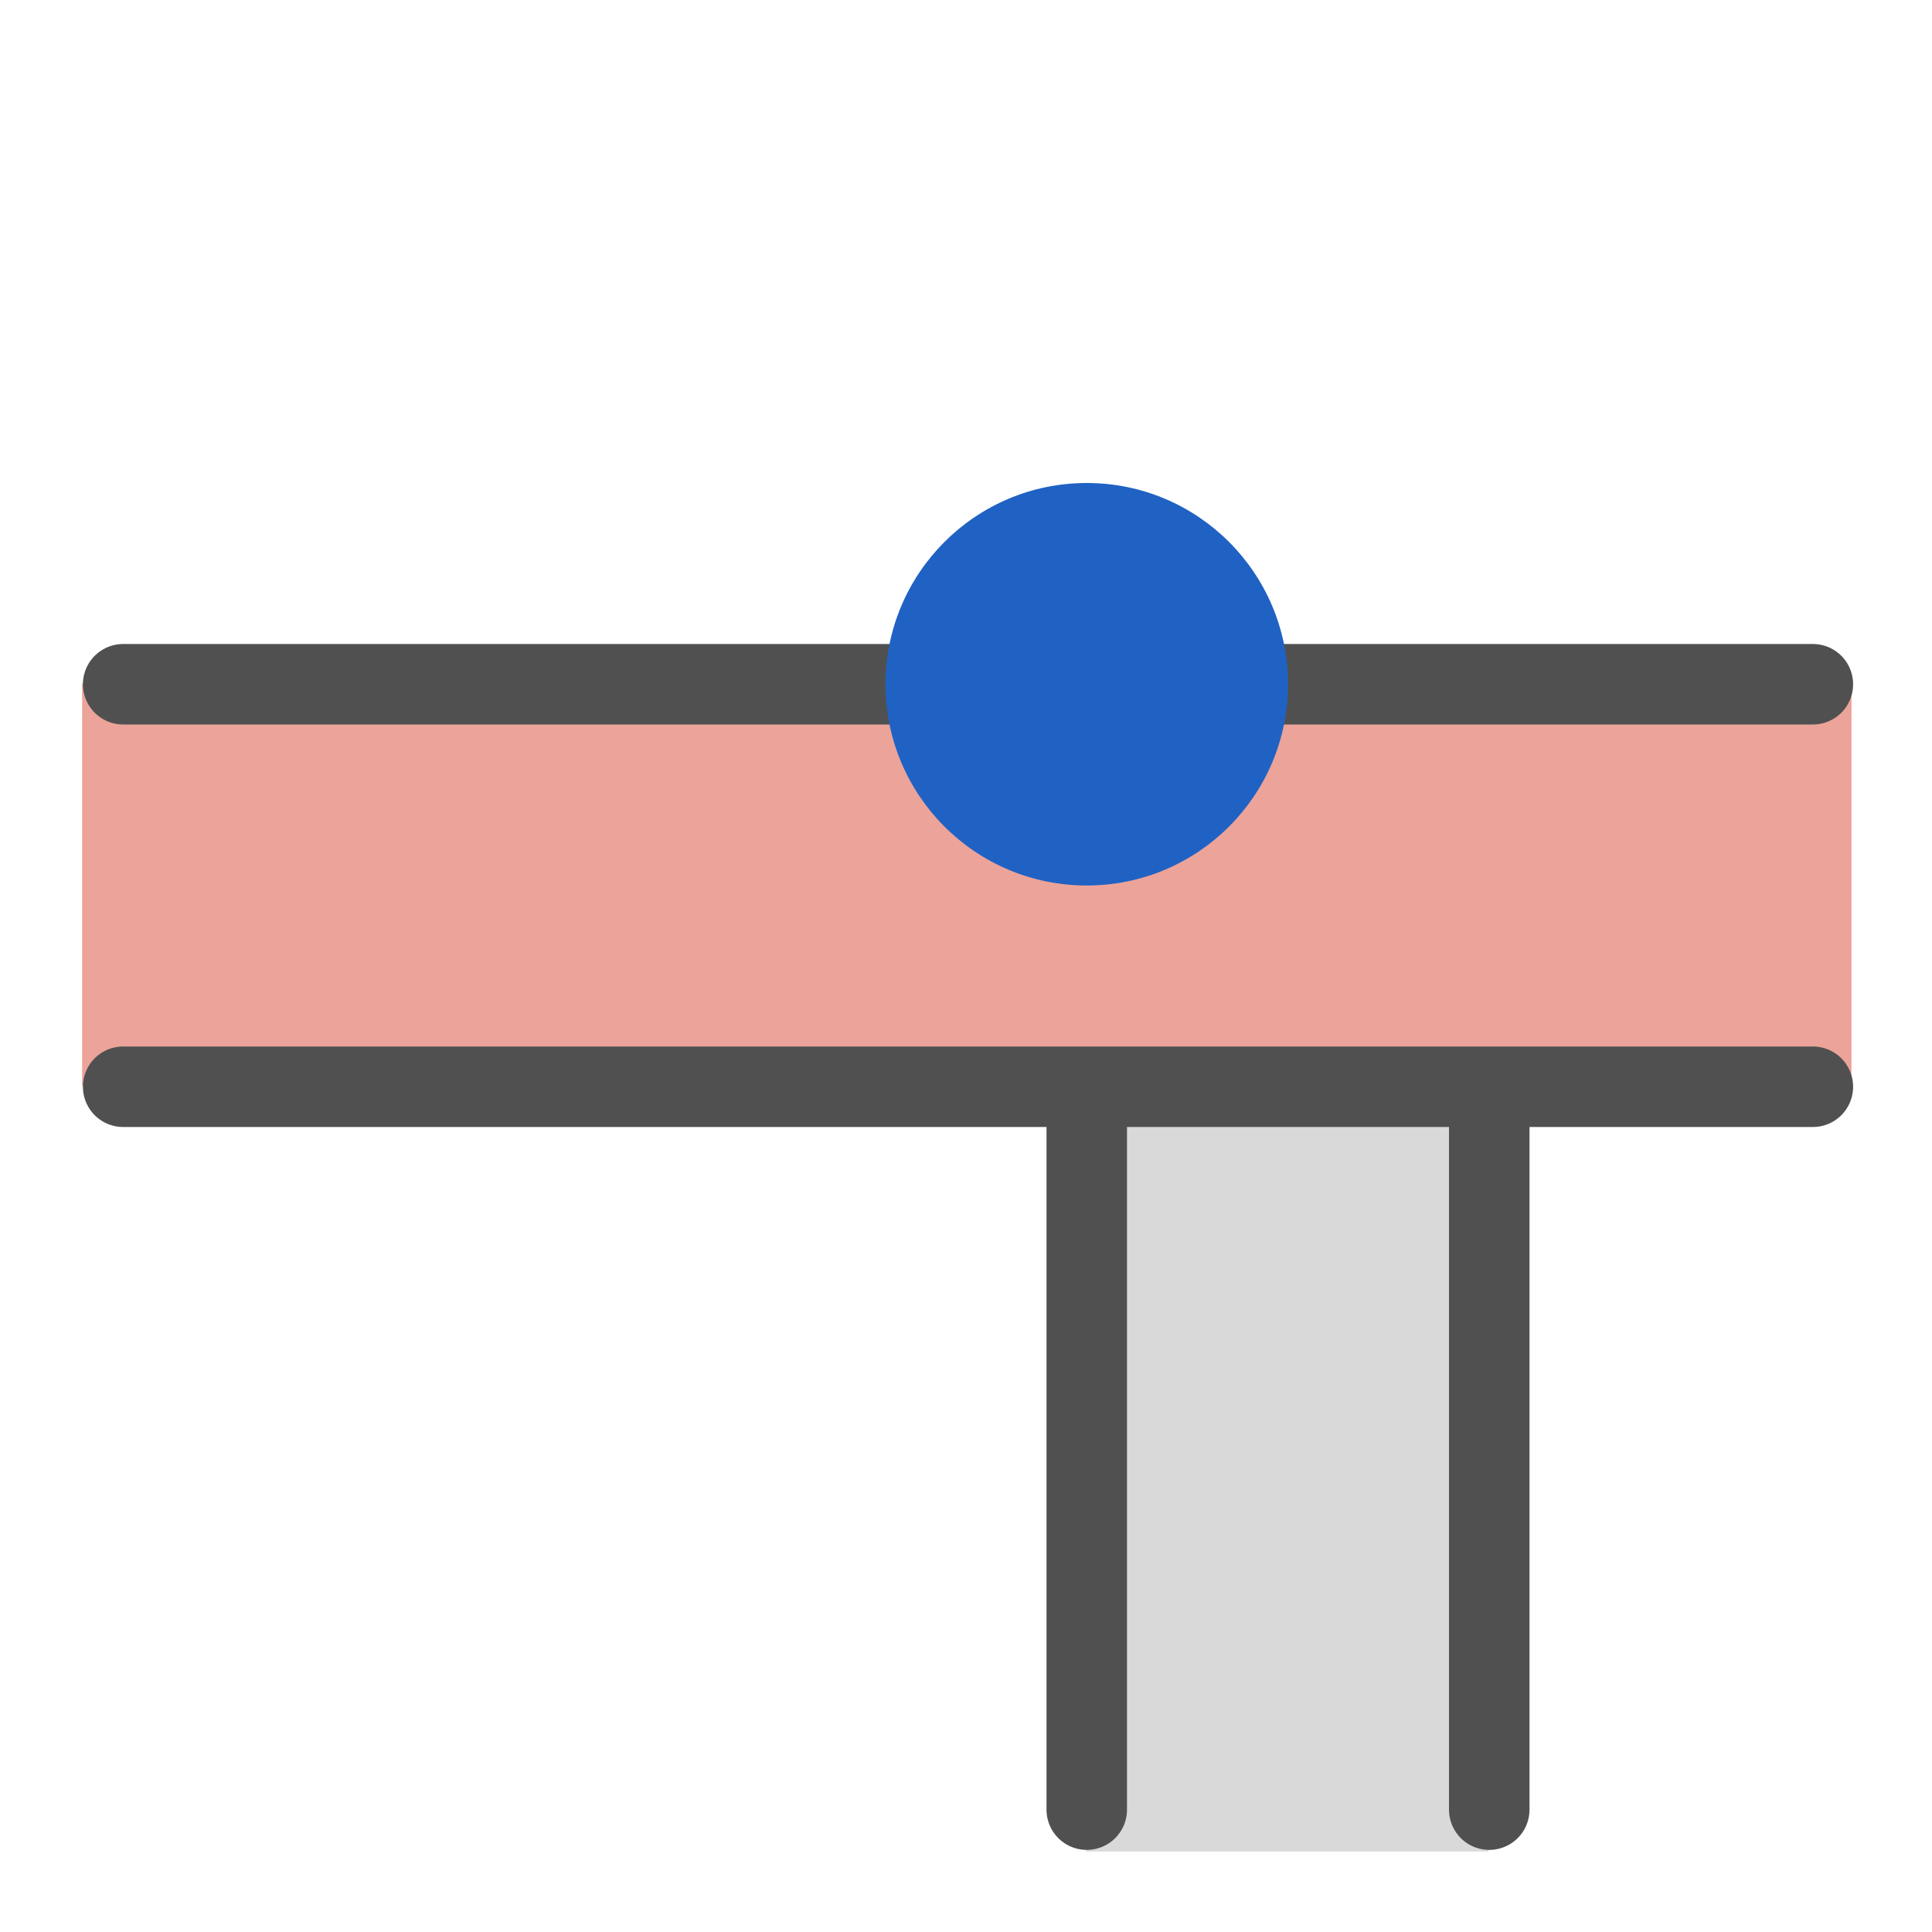
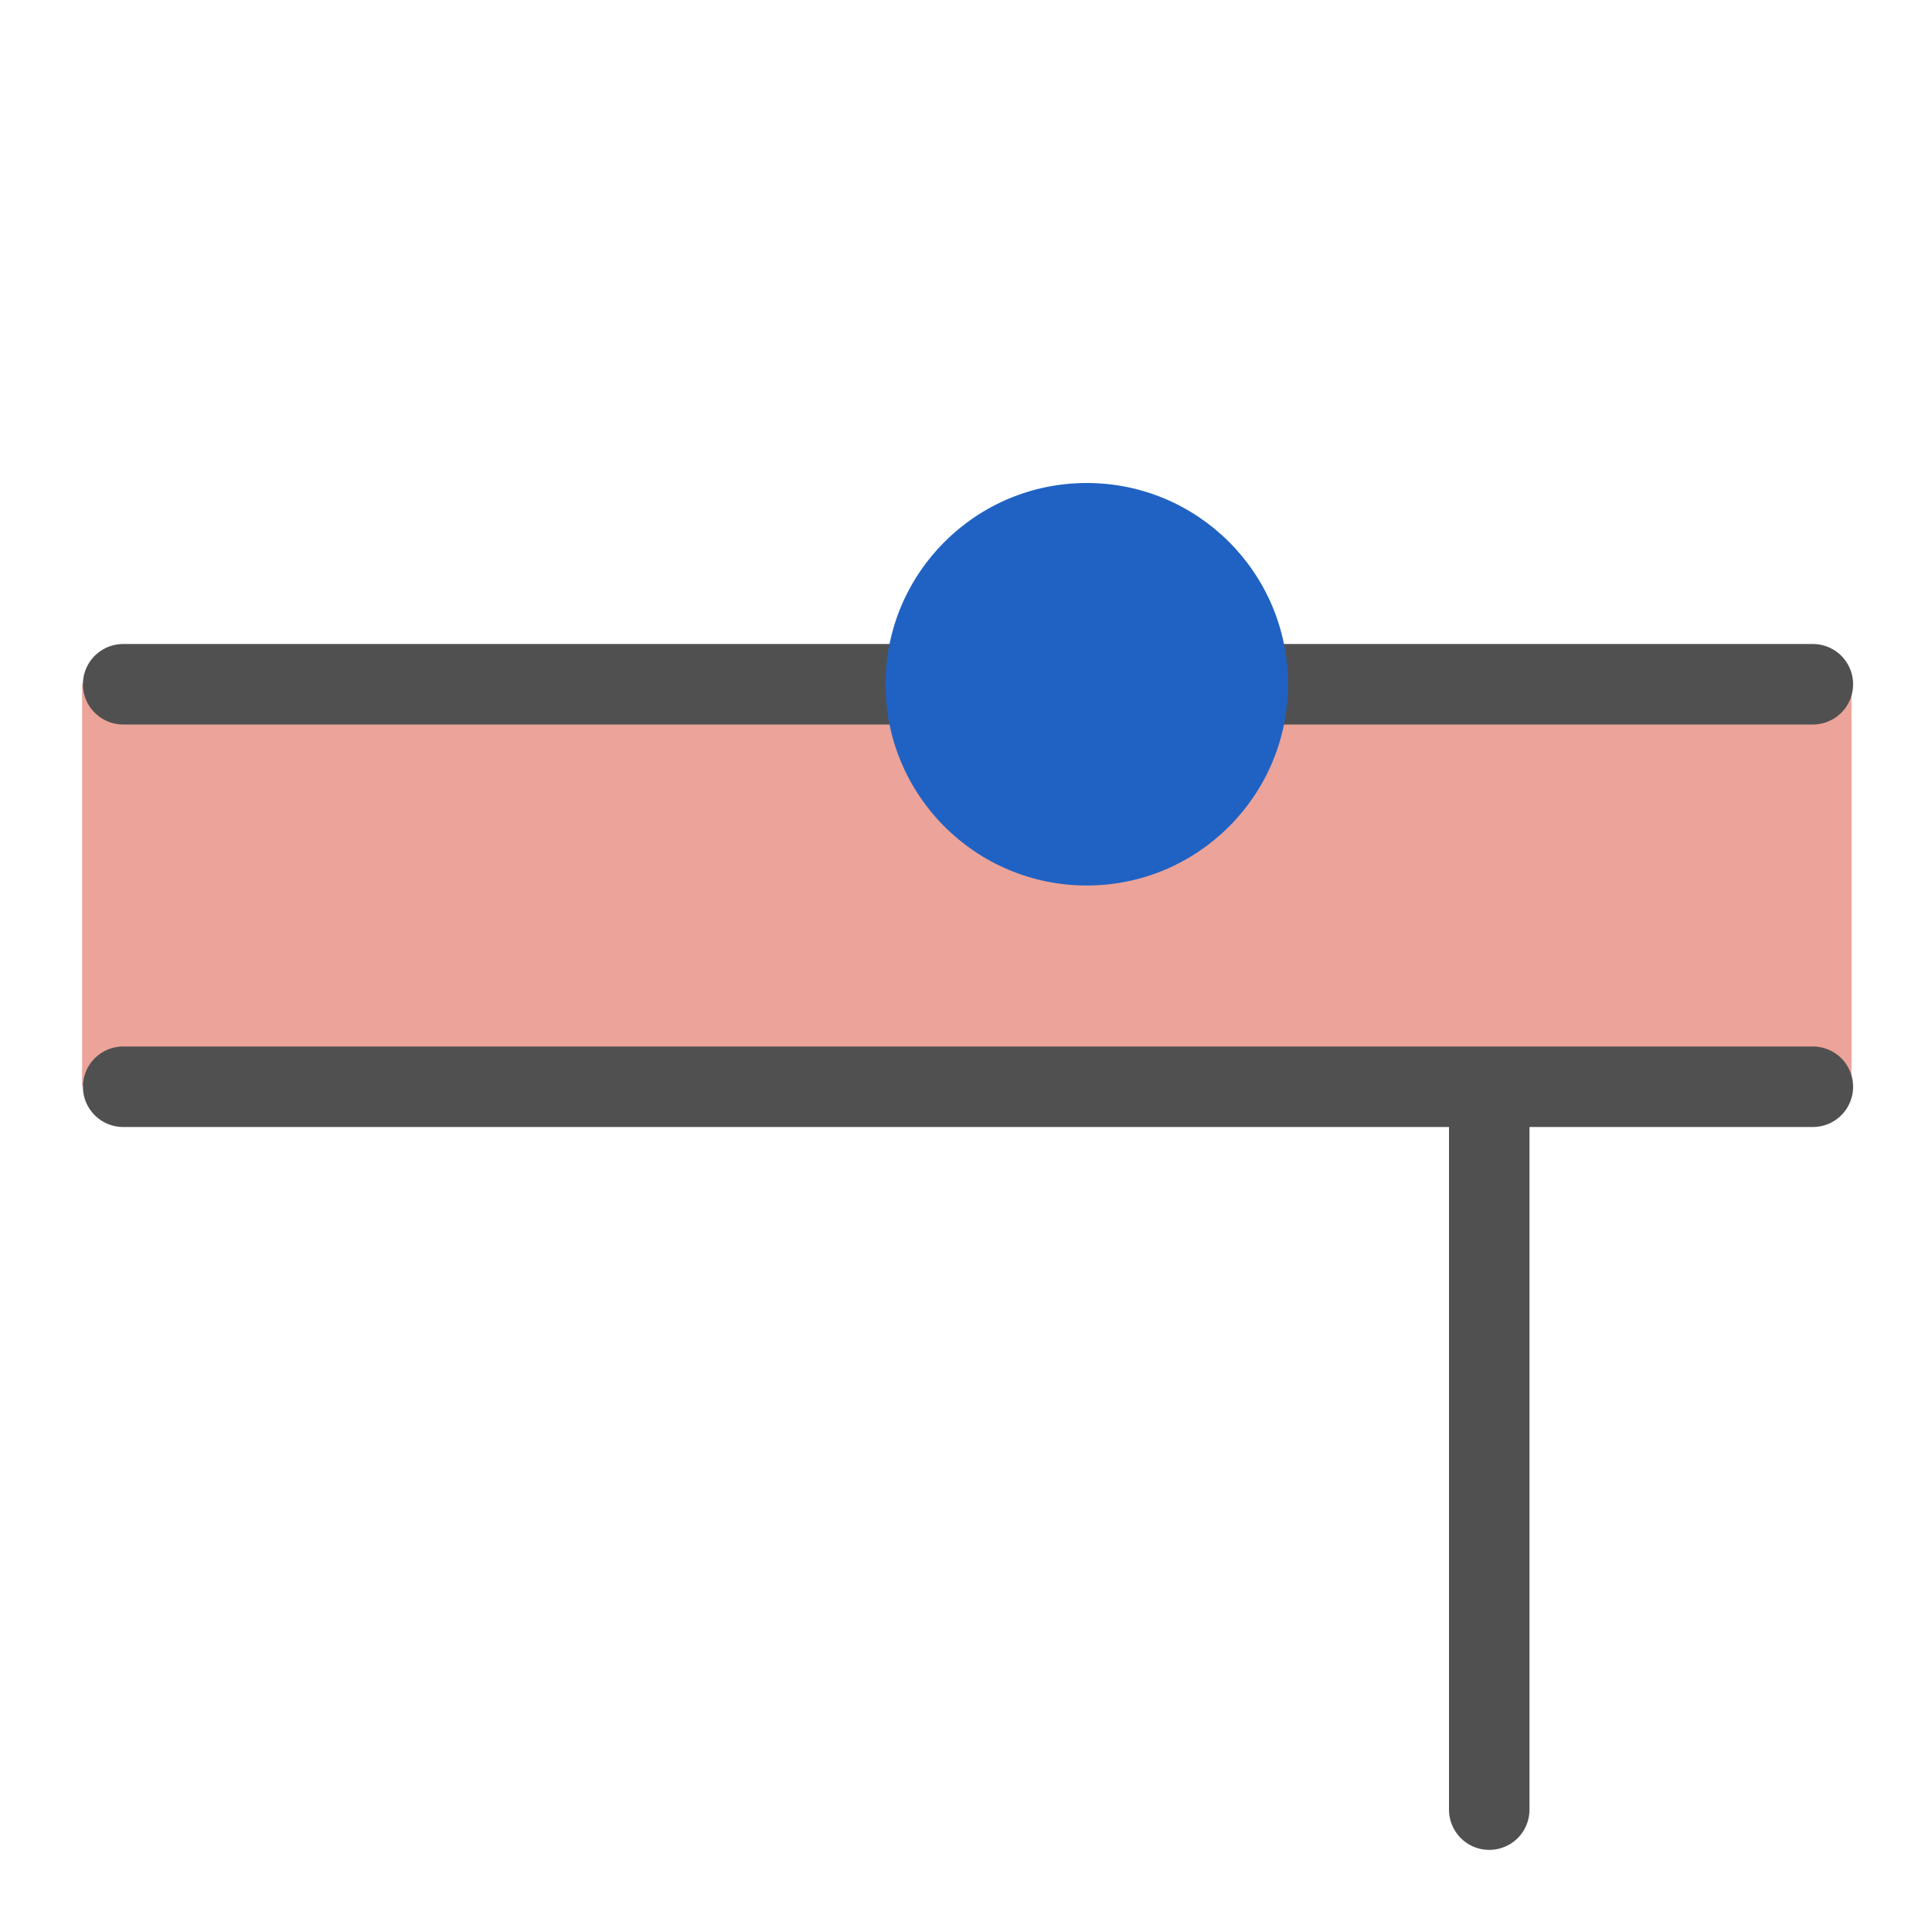
<svg xmlns="http://www.w3.org/2000/svg" id="icon" viewBox="0 0 24 24">
  <defs>
    <style>.cls-1{fill:#d9d9d9;}.cls-2{fill:none;stroke:#505050;stroke-linecap:round;stroke-miterlimit:10;}.cls-3{fill:#eca399;}.cls-4{fill:#2062c4;}</style>
  </defs>
-   <rect class="cls-1" x="13.5" y="12.45" width="5" height="10.55" transform="translate(31.99 35.45) rotate(-180)" />
-   <line class="cls-2" x1="13.5" y1="22.48" x2="13.5" y2="11.5" />
  <line class="cls-2" x1="18.5" y1="22.48" x2="18.5" y2="13.5" />
  <rect class="cls-3" x="9.51" y="0.01" width="5" height="21.98" transform="translate(1.01 23) rotate(-90)" />
  <line class="cls-2" x1="1.53" y1="8.5" x2="22.52" y2="8.5" />
  <line class="cls-2" x1="1.53" y1="13.5" x2="22.52" y2="13.5" />
  <circle class="cls-4" cx="13.5" cy="8.5" r="2.5" />
</svg>